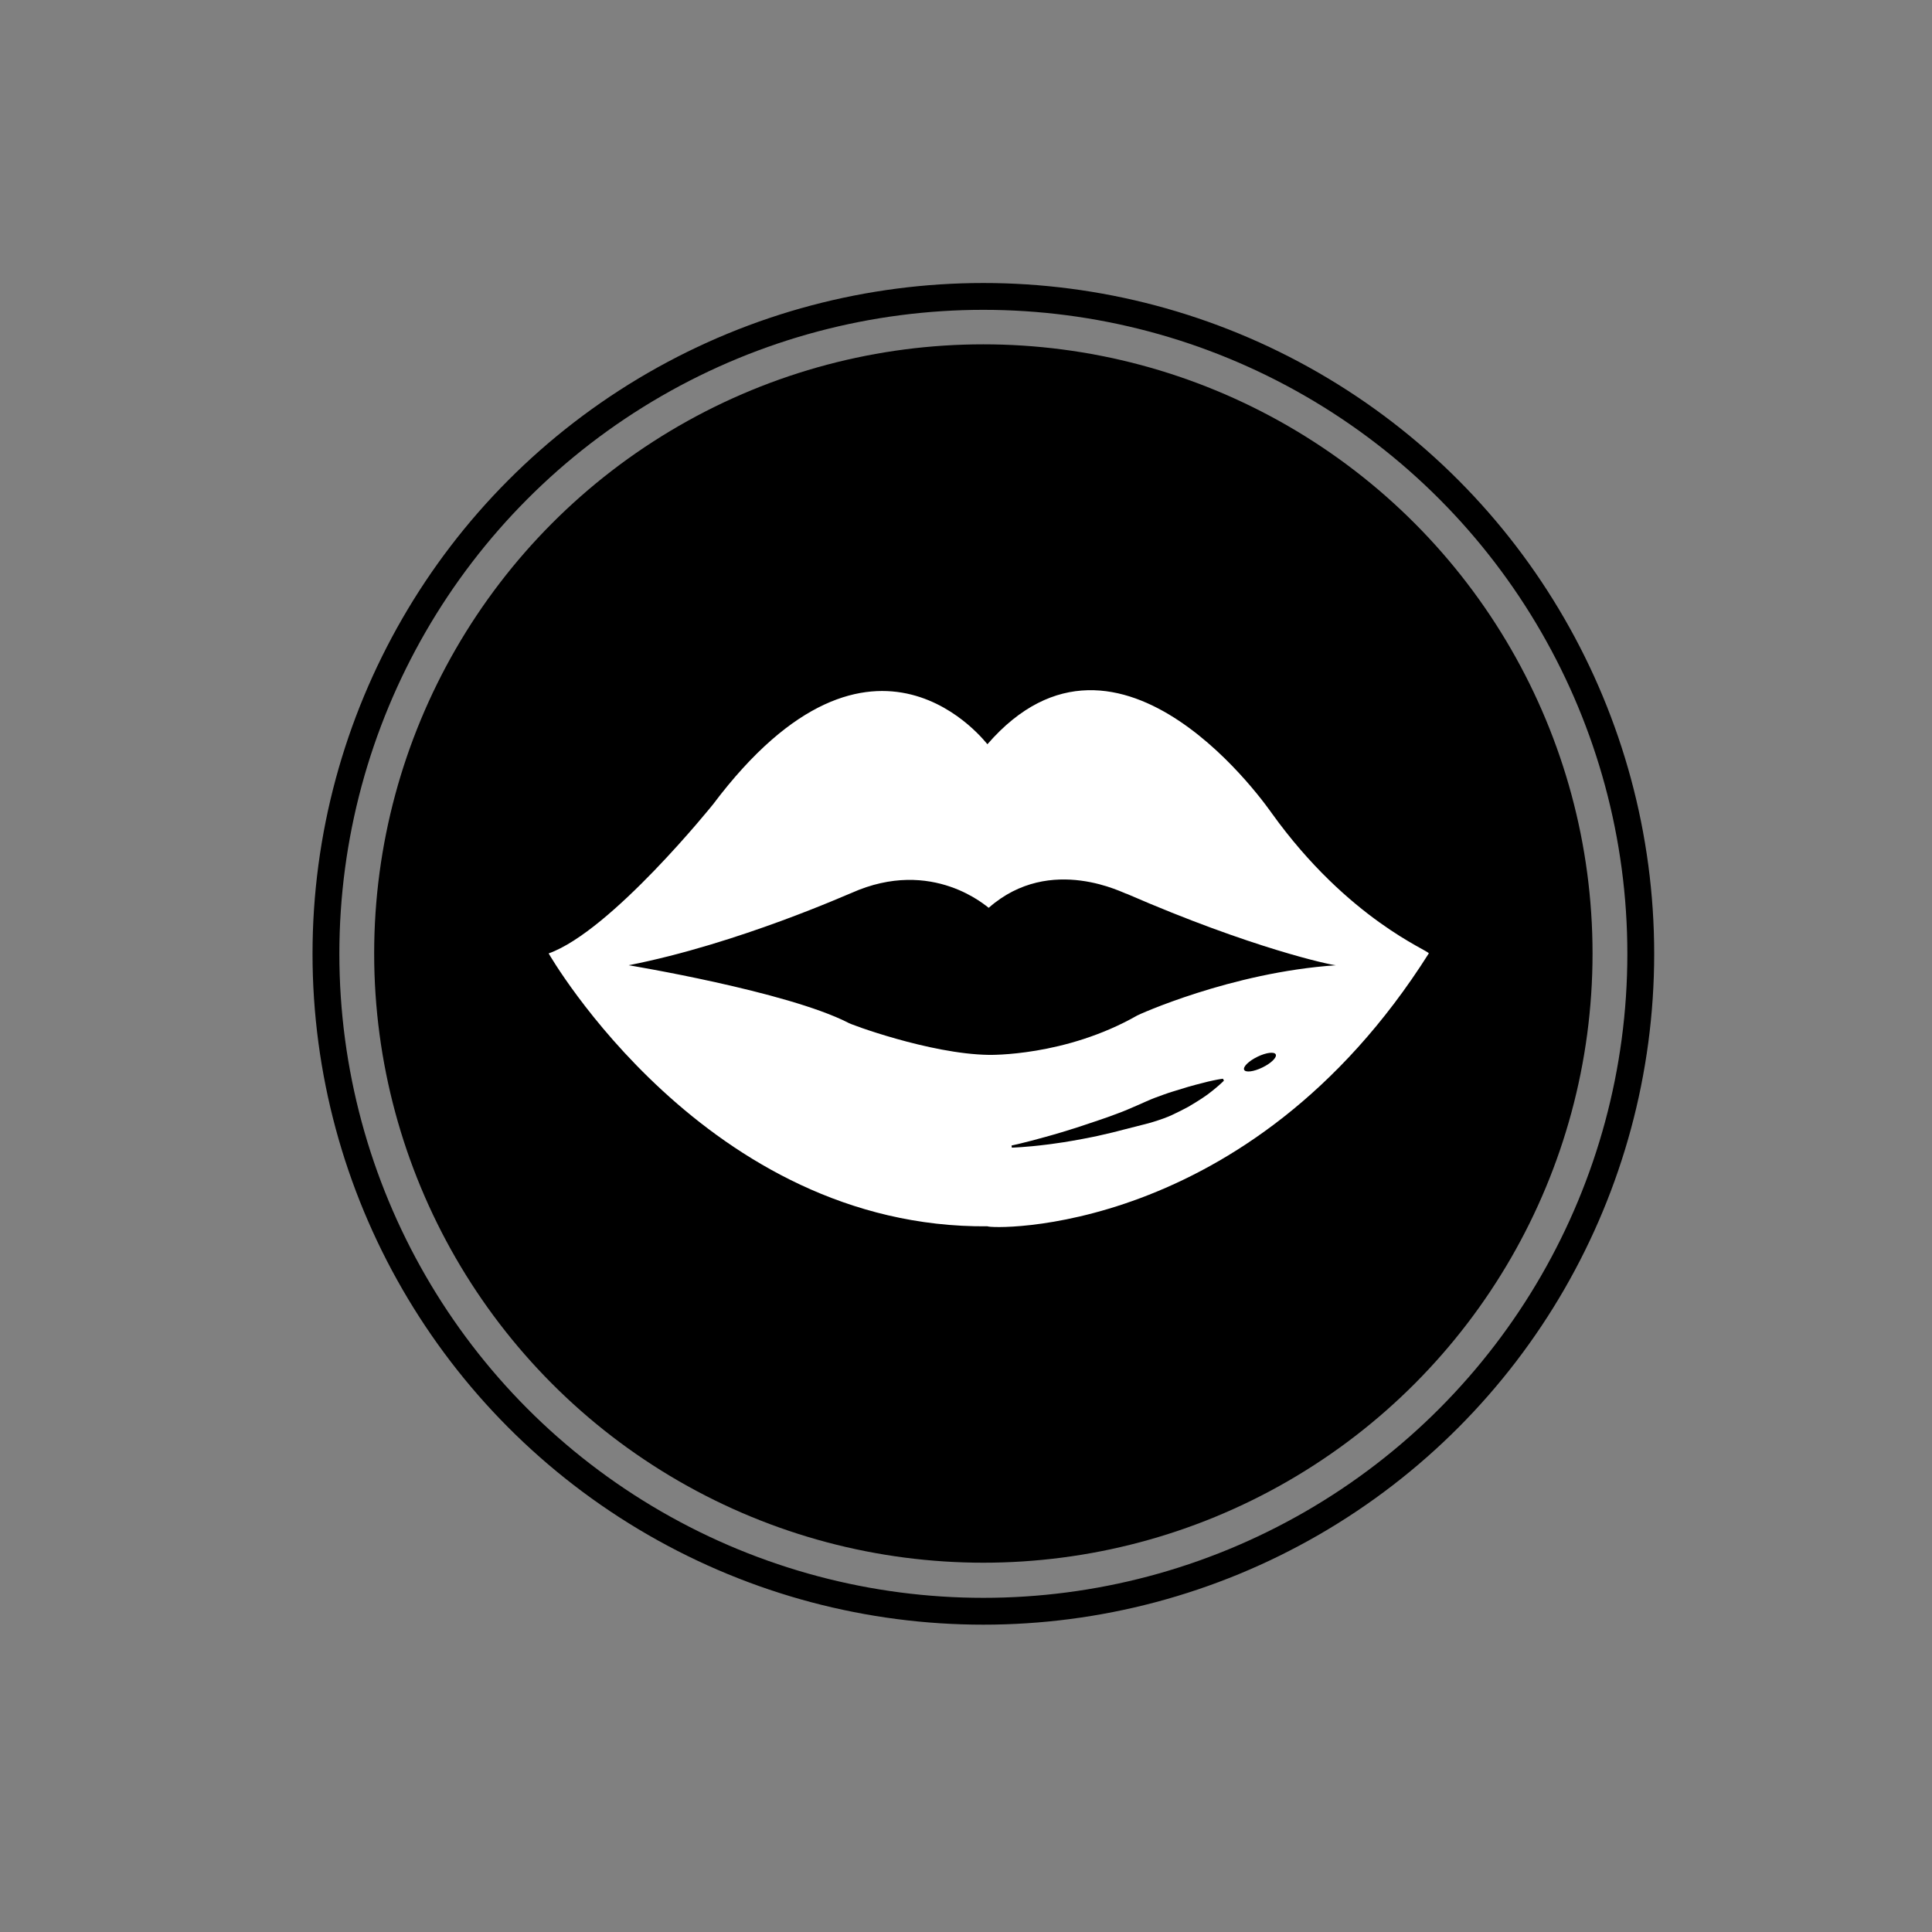
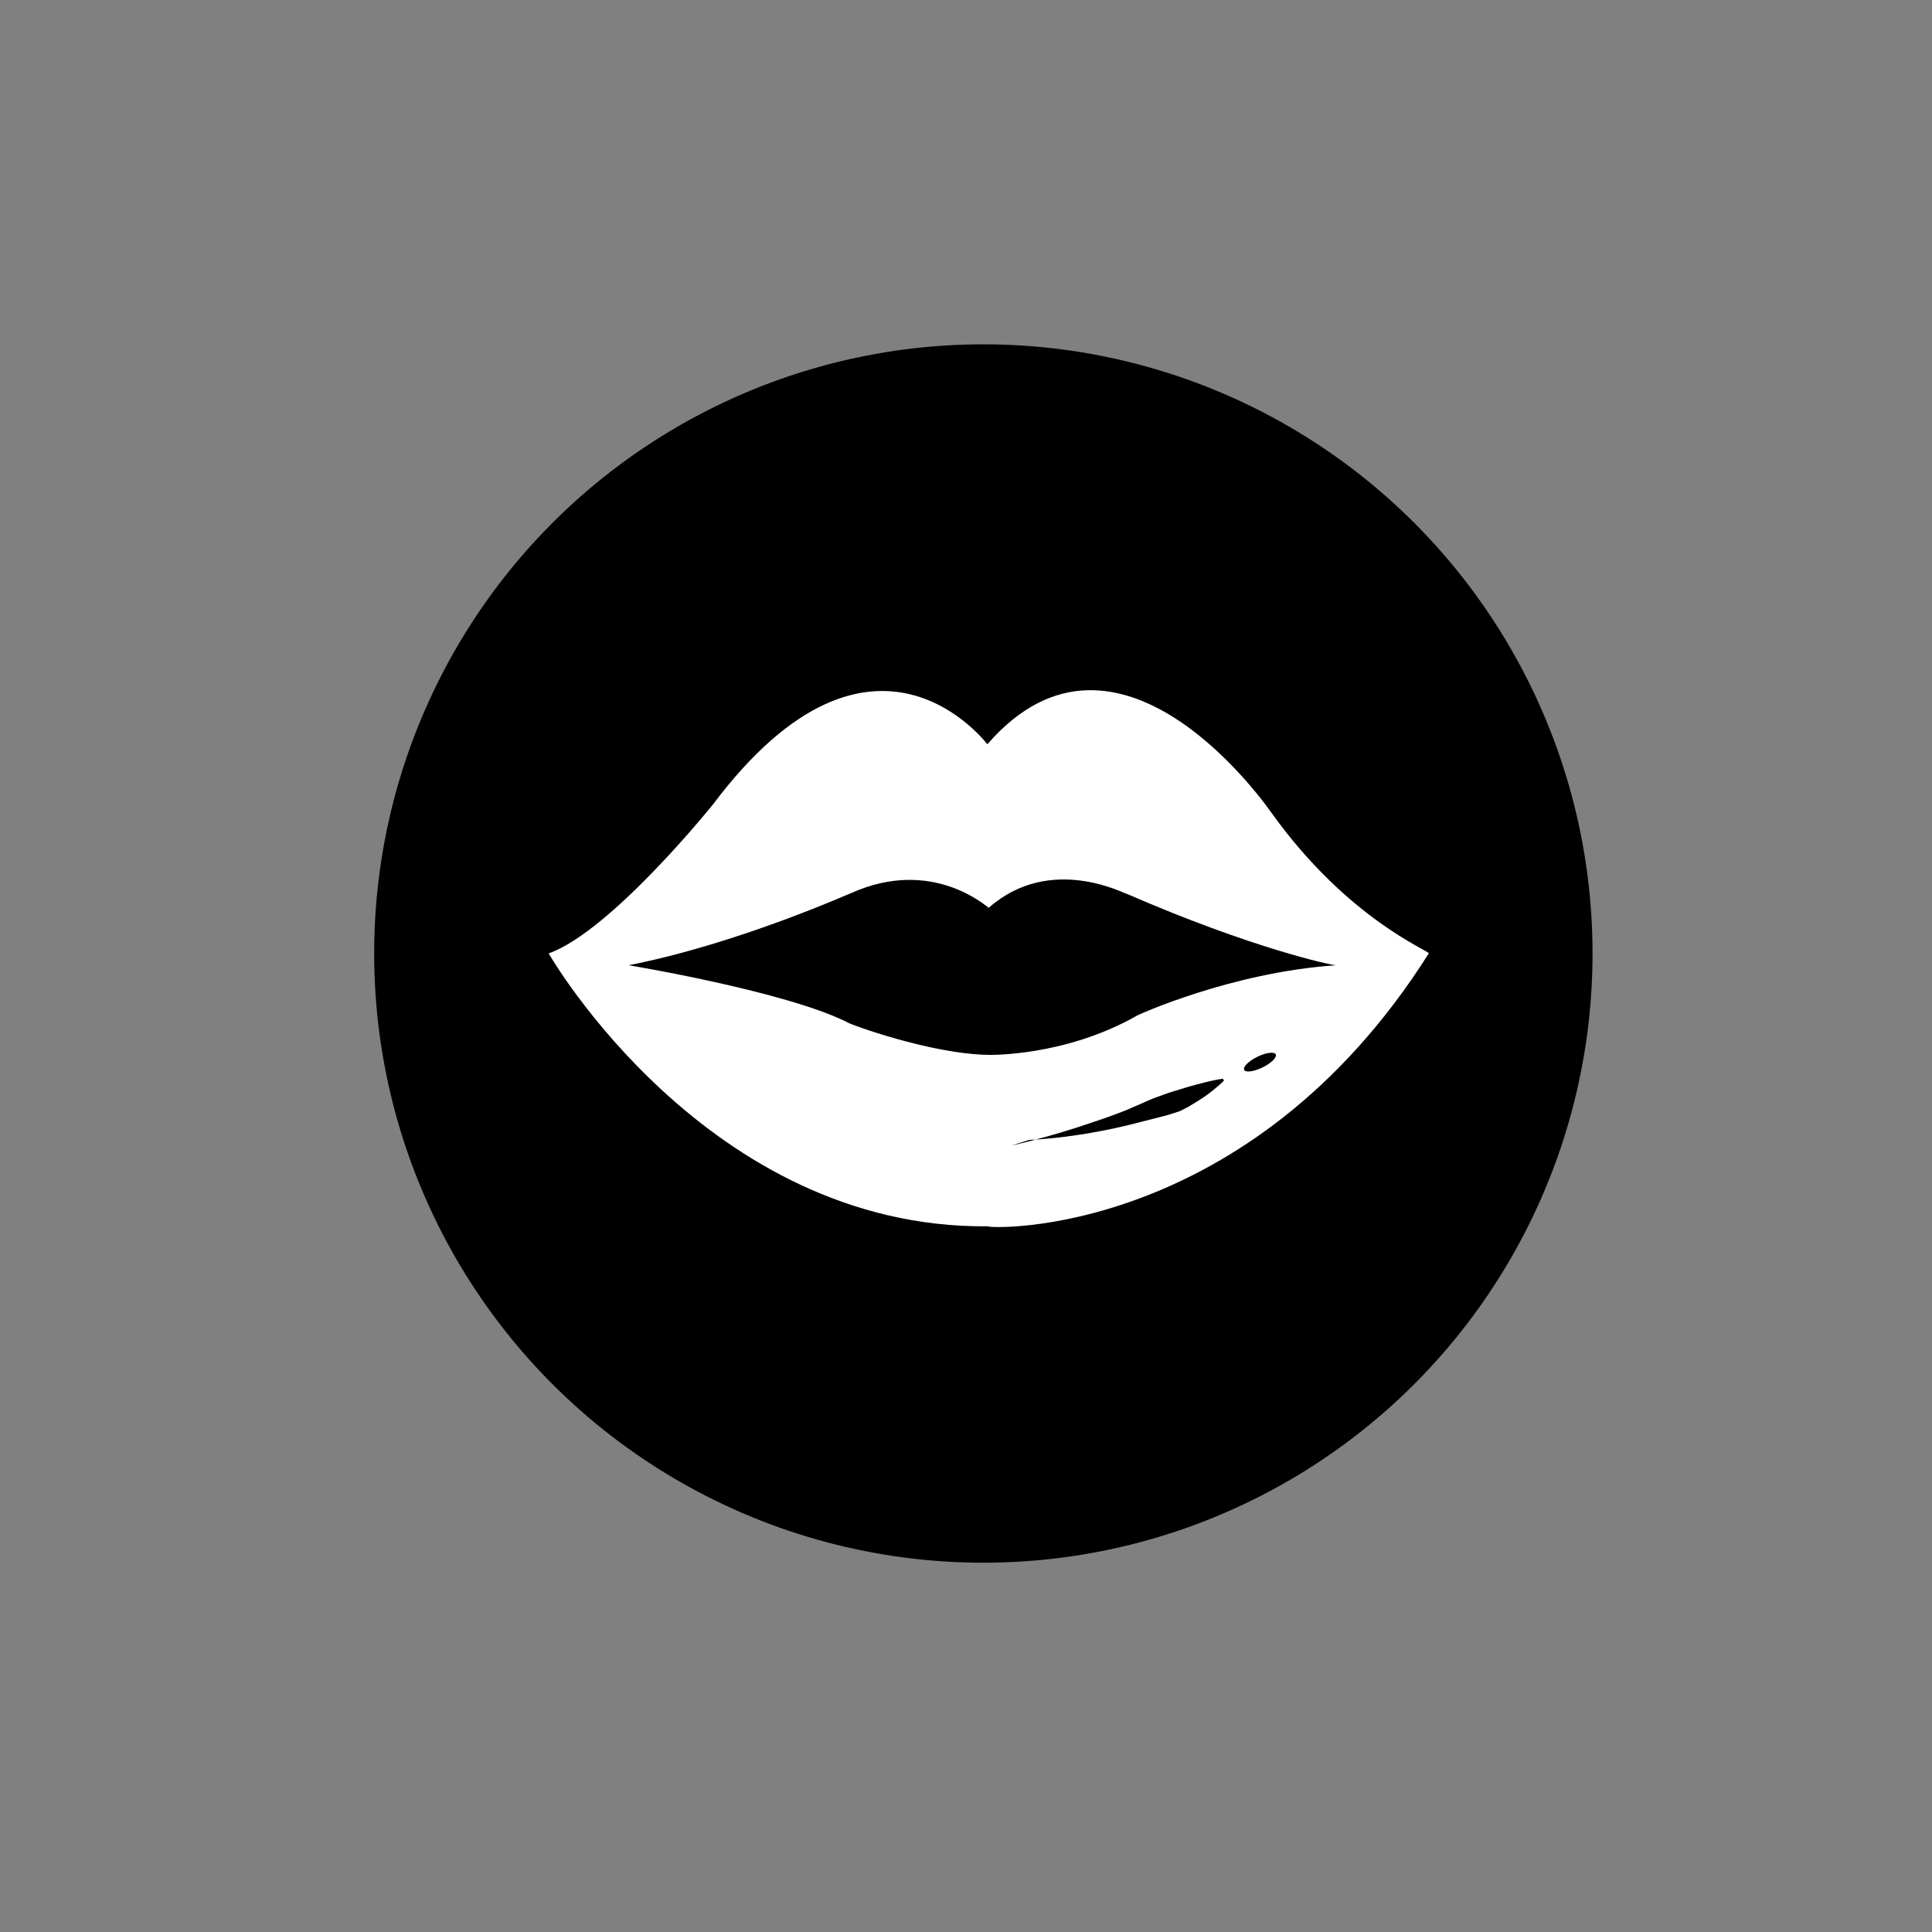
<svg xmlns="http://www.w3.org/2000/svg" version="1.1" id="a" x="0px" y="0px" viewBox="0 0 720 720" style="enable-background:new 0 0 720 720;" xml:space="preserve">
  <rect x="0" y="0" width="720" height="720" fill="#808080" stroke="none" />
  <circle cx="366.468" cy="355.348" r="227.026" />
-   <circle style="fill:none;stroke:#000000;stroke-width:10;stroke-miterlimit:10;" cx="366.468" cy="355.468" r="245" />
  <path style="fill:#FFFFFF;" d="M473.884,302.966c-0.301-0.324-56.381-82.696-105.898-25.62c0.48,0.973-41.987-57.725-102.226,22.376  c0,0-37.951,47.288-61.293,55.587c0,0,58.799,102.672,163.656,101.699c0.044,0.974,97.027,4.803,164.344-101.699  C532.919,354.367,502.498,342.855,473.884,302.966z M497.862,359.727c-39.109,2.618-74.277,18.72-74.053,18.72  c-26.881,15.323-55.043,14.675-55.341,14.675c-21.984-0.323-52.411-11.675-52.411-11.999  c-22.891-11.676-81.774-21.404-81.774-21.404c40.887-8.026,82.678-26.917,82.979-26.917c30.421-13.62,50.903,5.513,51.206,5.513  c23.194-20.431,51.2-4.864,51.501-5.188C466.766,353.468,495.882,359.613,497.862,359.727c0.038-0.003,0.078-0.006,0.117-0.009  C497.979,359.729,497.935,359.73,497.862,359.727z" />
-   <path d="M376.977,426.896c0,0,1.27-0.261,3.477-0.799c1.102-0.277,2.438-0.614,3.971-1c1.53-0.393,3.249-0.862,5.12-1.384  c1.876-0.494,3.888-1.117,6.021-1.734c2.119-0.674,4.367-1.315,6.664-2.079c2.299-0.757,4.67-1.536,7.064-2.368  c1.197-0.413,2.404-0.828,3.616-1.246c1.201-0.444,2.407-0.891,3.613-1.337c2.419-0.866,4.773-1.913,7.092-2.92  c2.328-0.983,4.562-2.081,6.805-2.92c2.252-0.82,4.411-1.647,6.524-2.285c2.115-0.646,4.114-1.258,5.96-1.823  c1.854-0.557,3.607-0.97,5.148-1.373c1.53-0.425,2.906-0.726,4.044-0.972c1.139-0.244,2.053-0.406,2.685-0.505  c0.629-0.101,0.975-0.139,0.975-0.139l0.365,0.711c0,0-0.237,0.248-0.701,0.684c-0.462,0.438-1.15,1.063-2.053,1.82  c-0.902,0.755-2.005,1.671-3.315,2.641c-1.312,0.968-2.848,1.955-4.542,3.005c-0.844,0.533-1.742,1.049-2.665,1.601  c-0.94,0.512-1.919,1.028-2.938,1.531c-2.032,1.019-4.19,2.08-6.527,2.896c-2.334,0.824-4.772,1.607-7.309,2.208  c-2.516,0.642-5.071,1.293-7.628,1.944c-1.273,0.326-2.548,0.652-3.817,0.978c-1.275,0.296-2.546,0.591-3.806,0.883  c-2.512,0.615-5.02,1.07-7.434,1.543c-2.416,0.464-4.763,0.855-6.986,1.217c-2.233,0.315-4.333,0.65-6.286,0.88  c-7.796,0.994-13.041,1.137-13.041,1.138L376.977,426.896z" />
+   <path d="M376.977,426.896c0,0,1.27-0.261,3.477-0.799c1.102-0.277,2.438-0.614,3.971-1c1.53-0.393,3.249-0.862,5.12-1.384  c1.876-0.494,3.888-1.117,6.021-1.734c2.119-0.674,4.367-1.315,6.664-2.079c2.299-0.757,4.67-1.536,7.064-2.368  c1.197-0.413,2.404-0.828,3.616-1.246c1.201-0.444,2.407-0.891,3.613-1.337c2.419-0.866,4.773-1.913,7.092-2.92  c2.328-0.983,4.562-2.081,6.805-2.92c2.252-0.82,4.411-1.647,6.524-2.285c2.115-0.646,4.114-1.258,5.96-1.823  c1.854-0.557,3.607-0.97,5.148-1.373c1.53-0.425,2.906-0.726,4.044-0.972c1.139-0.244,2.053-0.406,2.685-0.505  c0.629-0.101,0.975-0.139,0.975-0.139l0.365,0.711c0,0-0.237,0.248-0.701,0.684c-0.462,0.438-1.15,1.063-2.053,1.82  c-0.902,0.755-2.005,1.671-3.315,2.641c-1.312,0.968-2.848,1.955-4.542,3.005c-0.844,0.533-1.742,1.049-2.665,1.601  c-0.94,0.512-1.919,1.028-2.938,1.531c-2.334,0.824-4.772,1.607-7.309,2.208  c-2.516,0.642-5.071,1.293-7.628,1.944c-1.273,0.326-2.548,0.652-3.817,0.978c-1.275,0.296-2.546,0.591-3.806,0.883  c-2.512,0.615-5.02,1.07-7.434,1.543c-2.416,0.464-4.763,0.855-6.986,1.217c-2.233,0.315-4.333,0.65-6.286,0.88  c-7.796,0.994-13.041,1.137-13.041,1.138L376.977,426.896z" />
  <path d="M475.44,392.974c0.479,1.12-1.772,3.299-5.027,4.869c-3.255,1.572-6.284,1.939-6.763,0.819  c-0.48-1.118,1.769-3.299,5.025-4.87C471.93,392.222,474.96,391.855,475.44,392.974z" />
</svg>